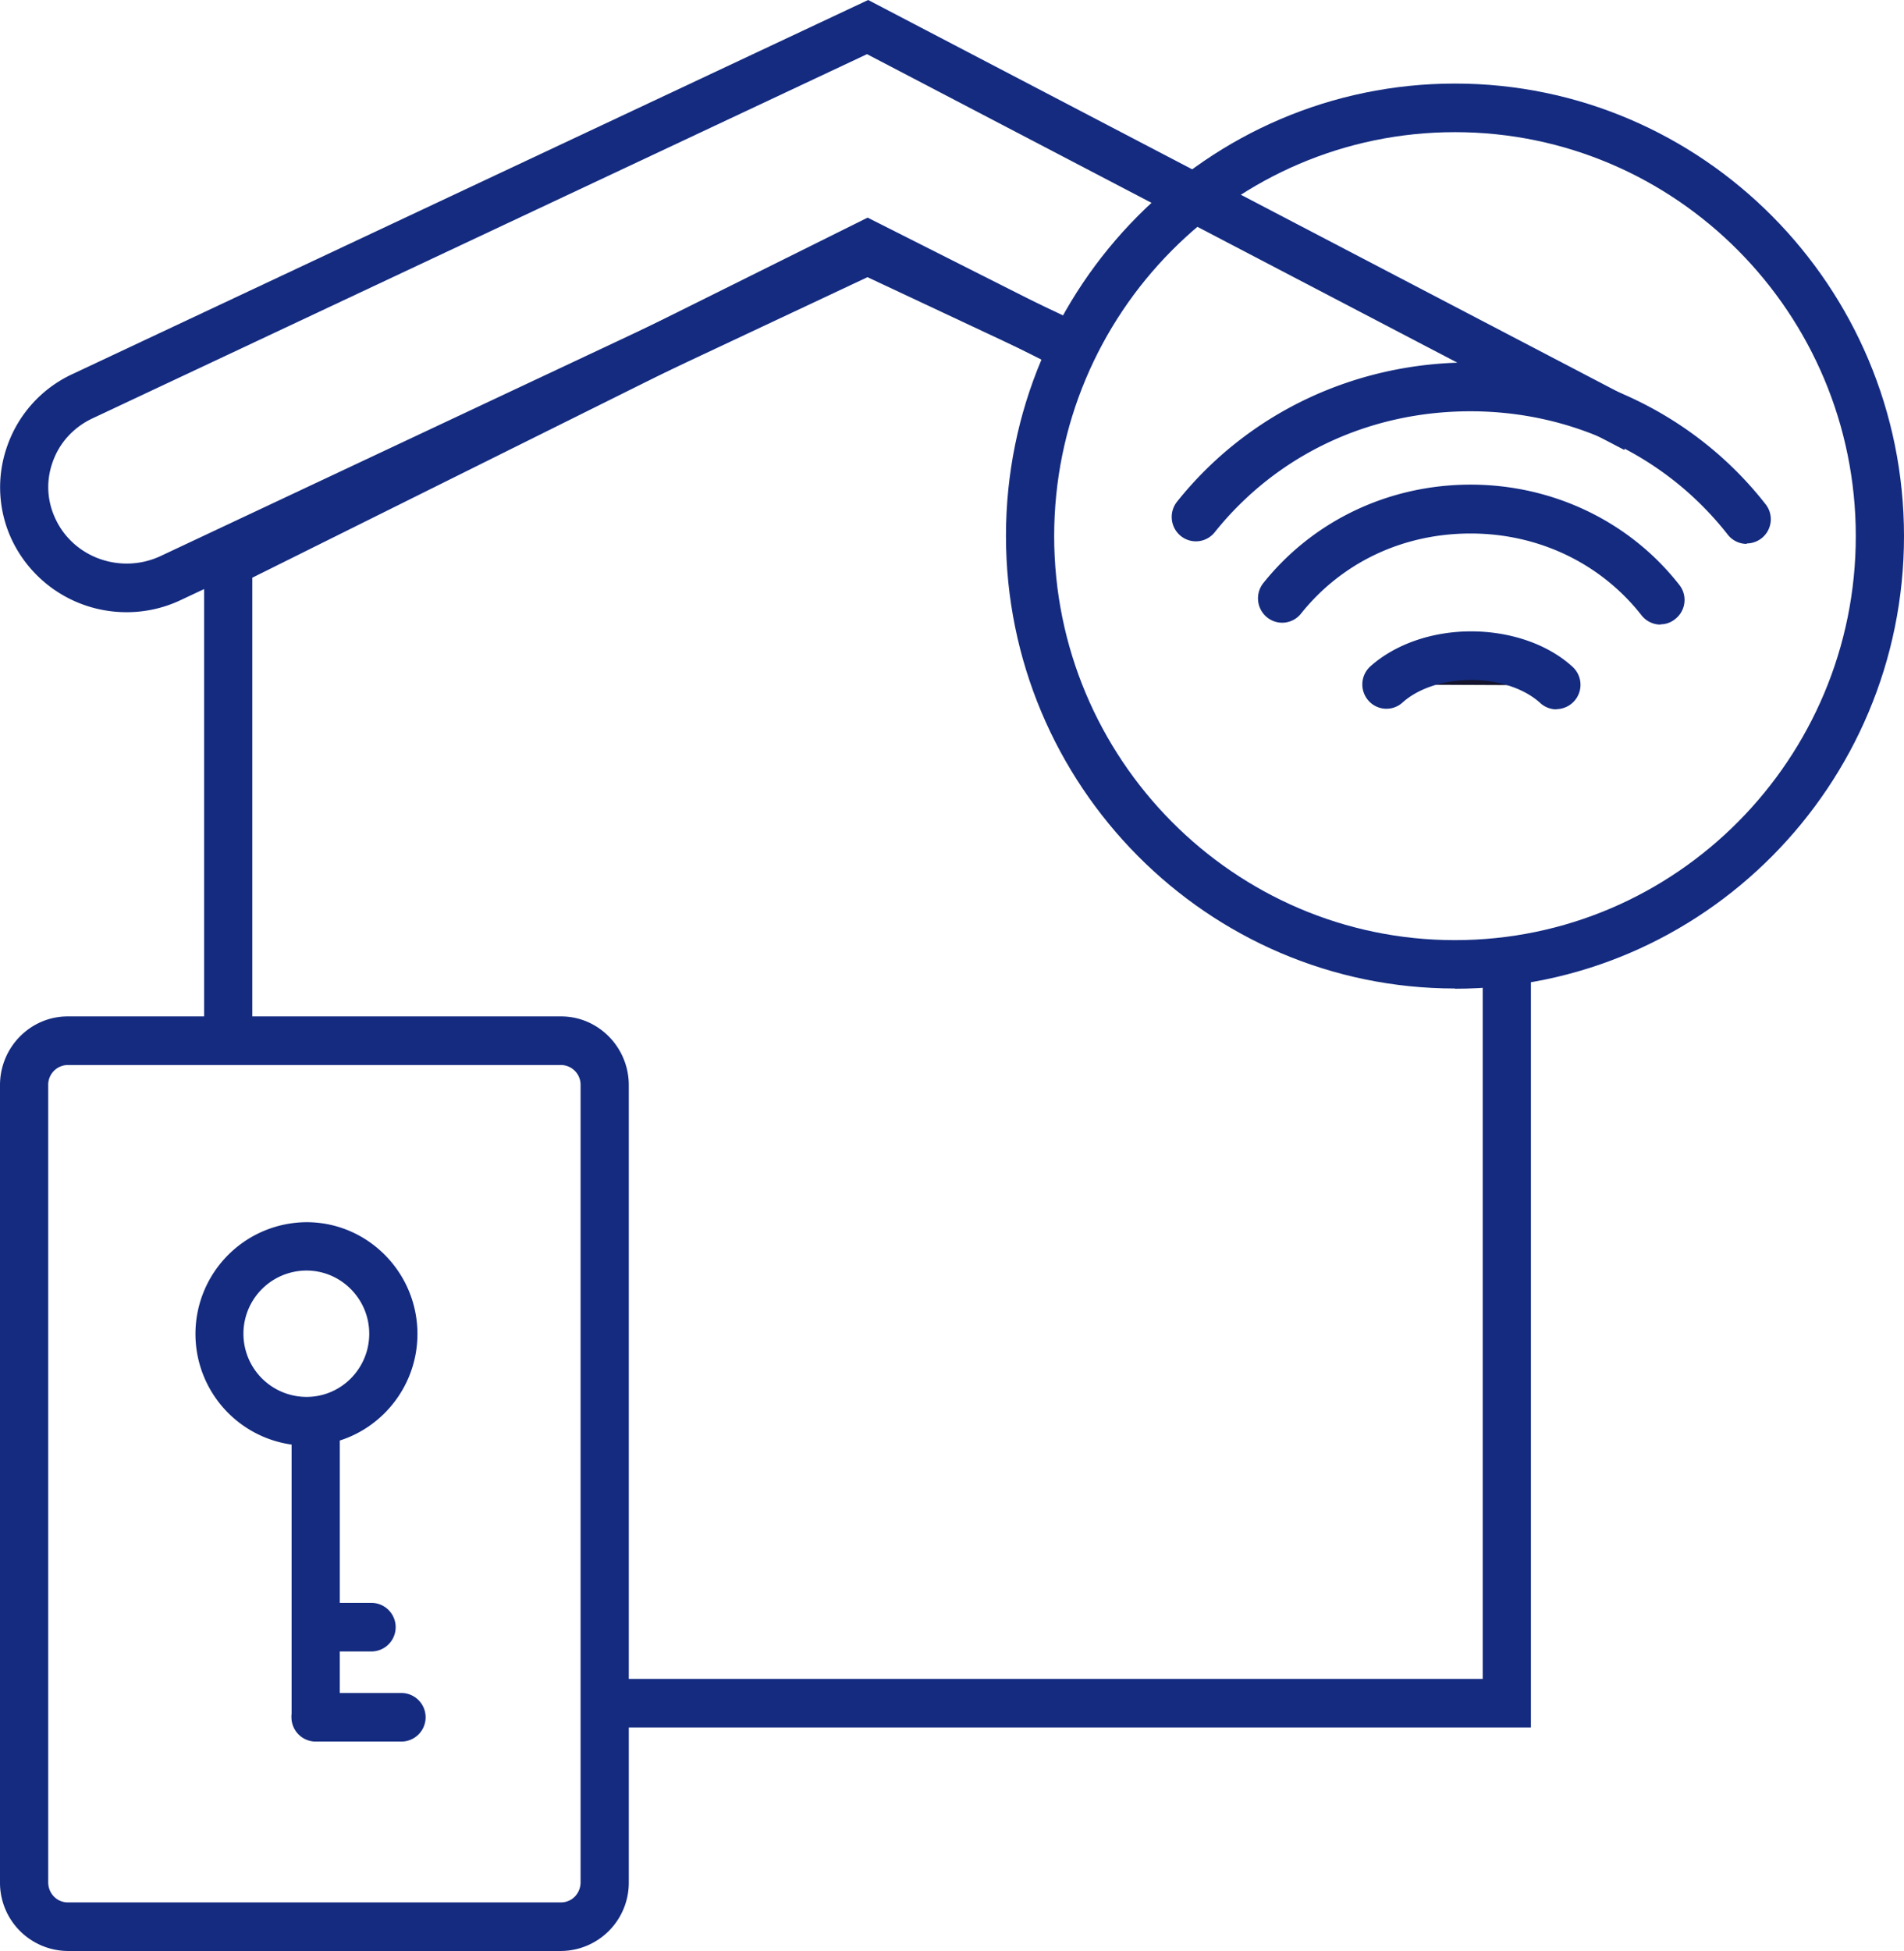
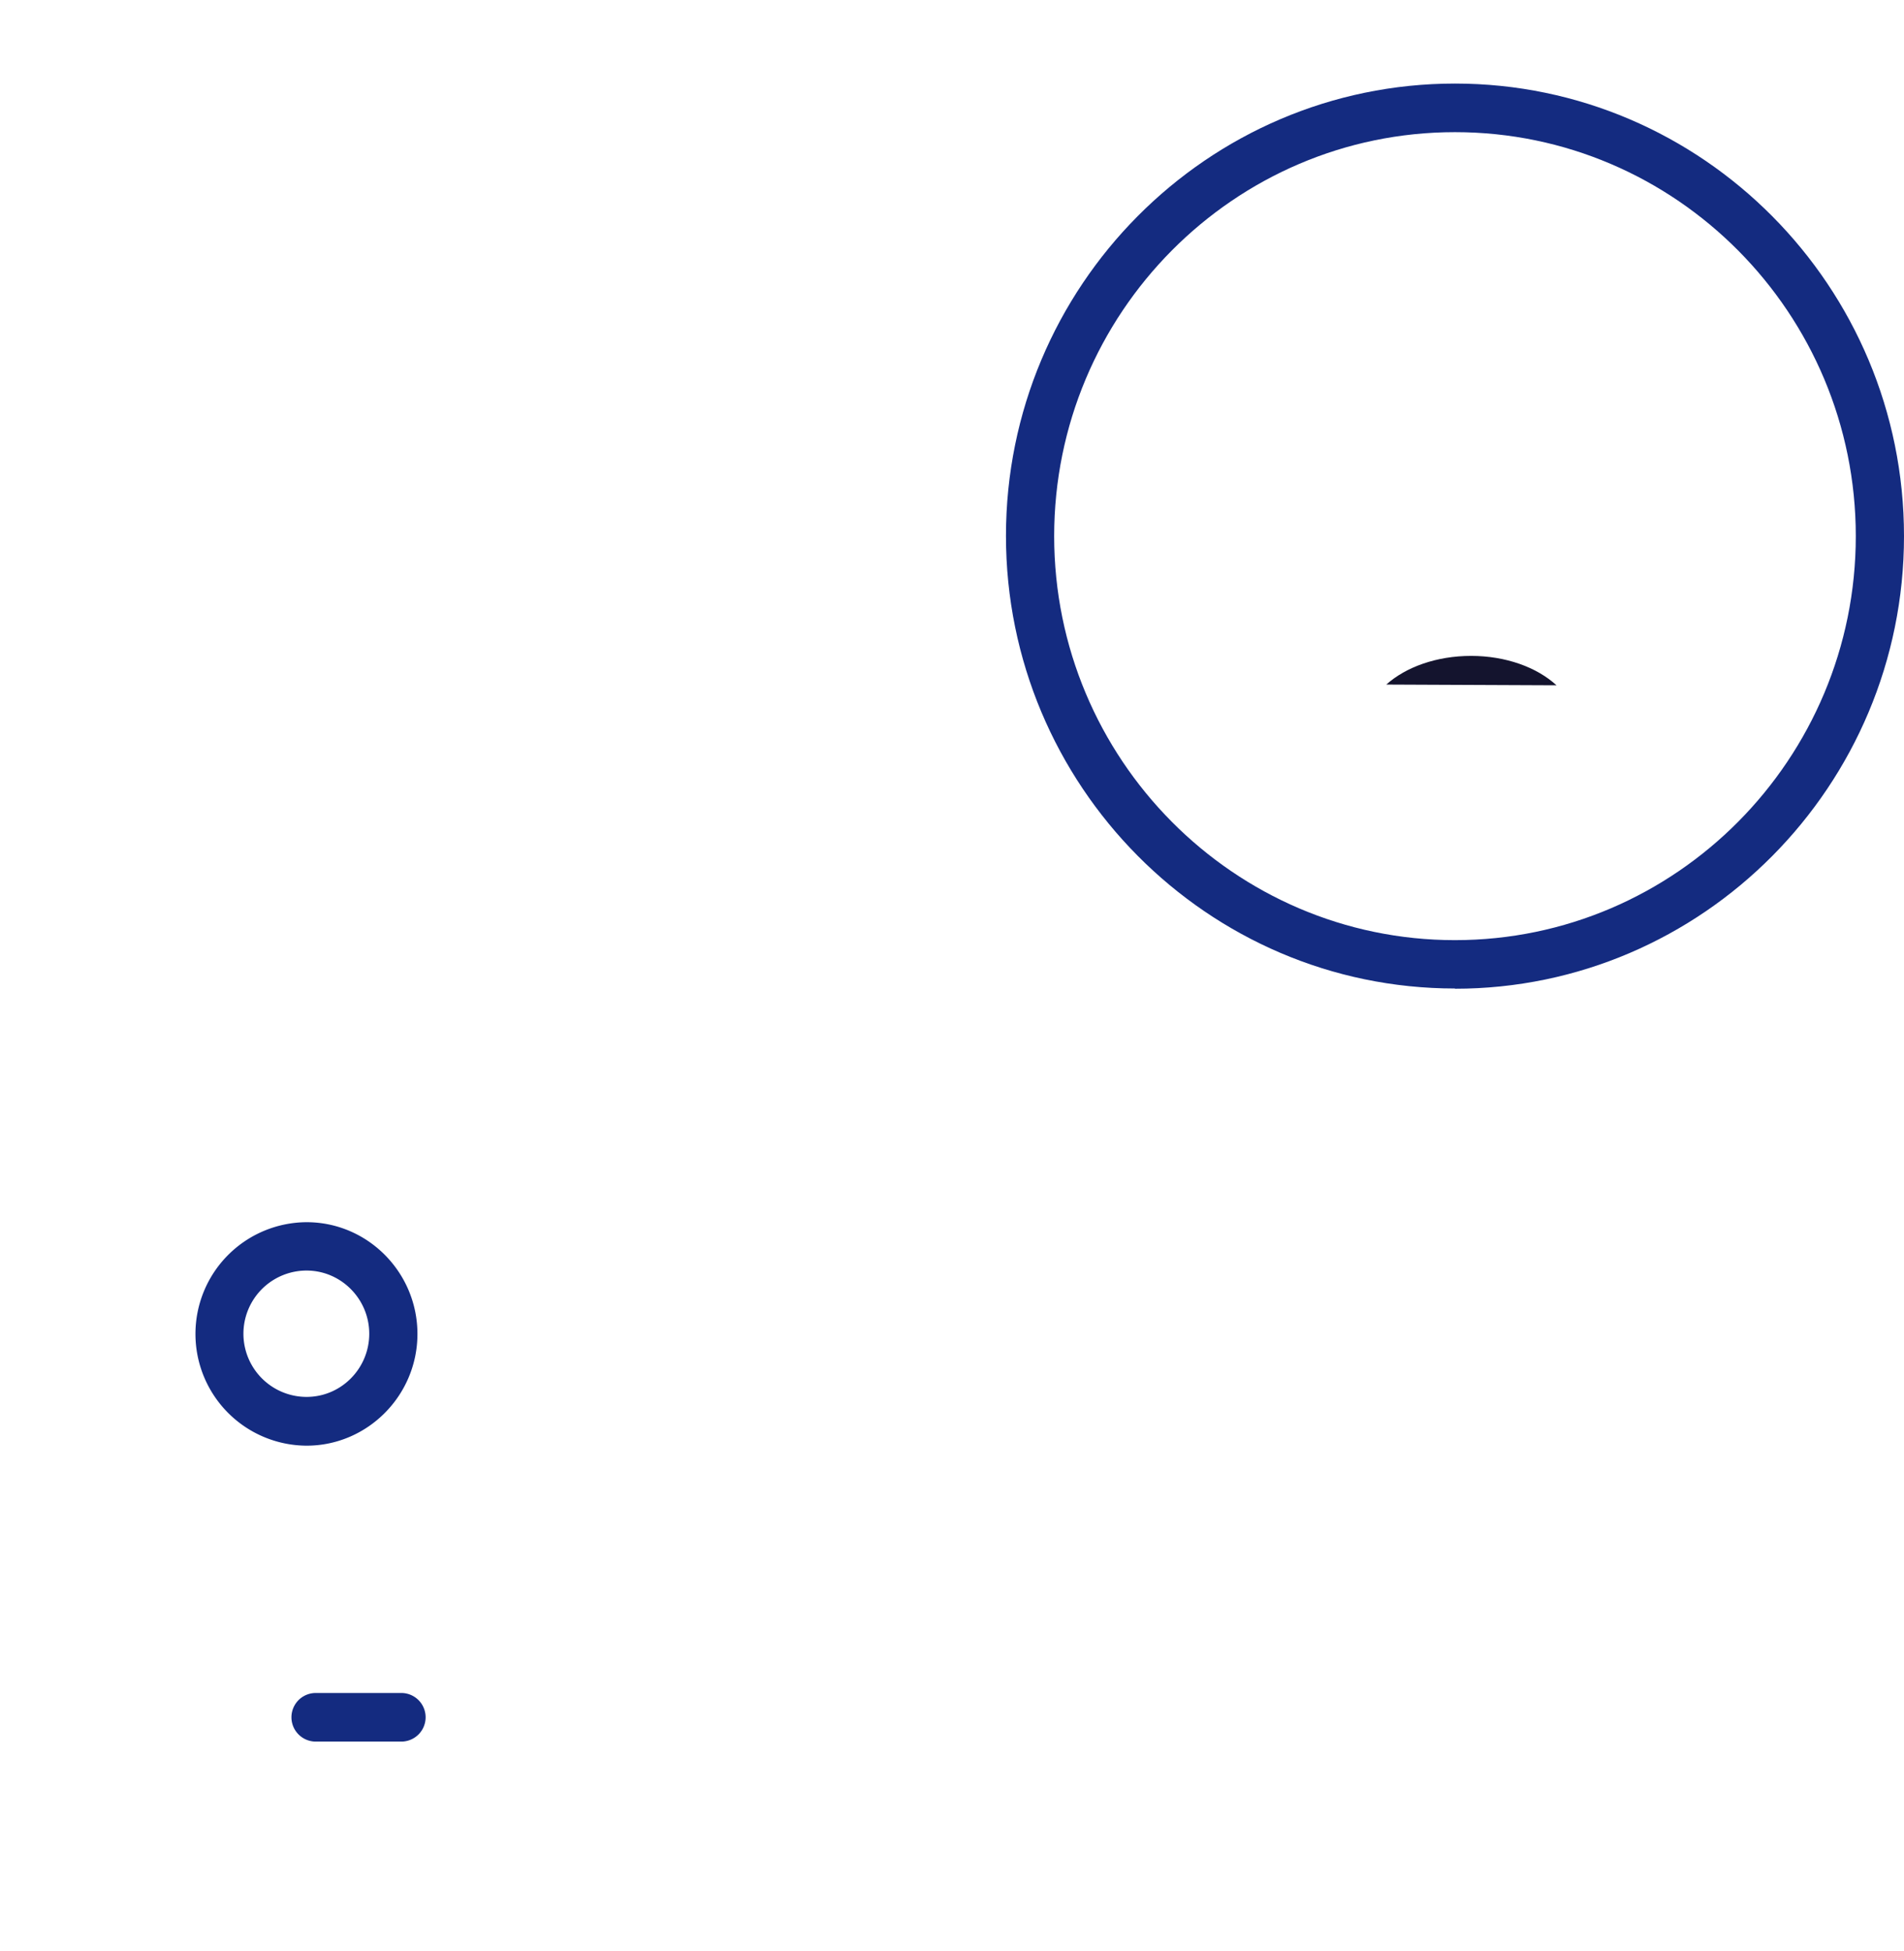
<svg xmlns="http://www.w3.org/2000/svg" width="41" height="42" fill="none">
  <g clip-path="url(#a)">
-     <path fill="#142B80" d="M32.966 37.189H12.938v-1.046h18.99V20.506h1.038v16.683ZM5.433 22.316H4.396V11.787l14.287-7.102 4.676 2.359-.462.936-4.219-2.129-13.245 6.585v9.879Z" />
-     <path fill="#142B80" d="M2.73 13.179a2.73 2.73 0 0 1-2.46-1.527 2.652 2.652 0 0 1-.114-2.05 2.68 2.68 0 0 1 1.402-1.548L18.695 0l16.758 8.755-.478.93L18.67 1.166 1.993 9.006c-.41.193-.716.528-.861.946-.145.408-.12.847.073 1.24.4.826 1.411 1.171 2.252.779l15.227-7.16L23.2 6.935l-.44.946-4.08-1.914-14.786 6.95a2.707 2.707 0 0 1-1.163.262Z" />
    <path fill="#142B80" d="M31.33 21.28c-5.33 0-9.668-4.373-9.668-9.743 0-5.371 4.339-9.738 9.669-9.738S41 6.17 41 11.542c0 5.37-4.34 9.743-9.67 9.743v-.005Zm0-18.435c-4.758 0-8.63 3.901-8.63 8.697 0 4.795 3.872 8.697 8.63 8.697 4.76 0 8.632-3.902 8.632-8.697 0-4.796-3.872-8.697-8.631-8.697Z" />
    <path fill="#14142E" d="M29.852 14.737c.42-.376 1.08-.617 1.827-.617.748 0 1.417.246 1.838.633" />
-     <path fill="#142B80" d="M33.516 15.271a.52.52 0 0 1-.348-.136c-.337-.309-.892-.497-1.49-.497-.596 0-1.141.183-1.478.487a.515.515 0 0 1-.732-.042.525.525 0 0 1 .041-.738c.535-.476 1.324-.753 2.17-.753.846 0 1.655.277 2.185.764a.524.524 0 0 1-.348.91v.005Zm2.242-1.825a.52.52 0 0 1-.41-.2c-.877-1.118-2.216-1.761-3.68-1.761-1.463 0-2.776.627-3.653 1.725a.517.517 0 0 1-.732.079.527.527 0 0 1-.078-.738c1.075-1.344 2.704-2.118 4.464-2.118 1.759 0 3.42.785 4.494 2.16a.521.521 0 0 1-.088.732.496.496 0 0 1-.322.115l.005.006Zm1.858-1.737a.52.52 0 0 1-.41-.198c-1.323-1.69-3.342-2.657-5.543-2.657-2.2 0-4.183.952-5.506 2.604a.517.517 0 0 1-.732.079.527.527 0 0 1-.078-.738c1.521-1.903 3.82-2.996 6.316-2.996 2.497 0 4.843 1.114 6.358 3.054a.521.521 0 0 1-.41.842l.005.01ZM12.082 42H1.458A1.47 1.47 0 0 1 0 40.52V23.361c0-.816.654-1.48 1.458-1.48h10.624c.804 0 1.458.665 1.458 1.48v17.16A1.47 1.47 0 0 1 12.082 42ZM1.458 22.927a.426.426 0 0 0-.42.434v17.16c0 .24.187.433.42.433h10.624c.234 0 .42-.193.42-.434V23.361a.426.426 0 0 0-.42-.434H1.458Z" />
    <path fill="#142B80" d="M8.64 37.492H6.799a.522.522 0 0 1 0-1.046h1.843a.523.523 0 0 1 0 1.046Zm-2.038-6.37a2.405 2.405 0 0 1-2.393-2.405 2.405 2.405 0 0 1 2.393-2.406c1.318 0 2.387 1.083 2.387 2.406 0 1.323-1.074 2.405-2.387 2.405Zm0-3.77a1.36 1.36 0 0 0 0 2.72c.747 0 1.349-.613 1.349-1.36 0-.748-.607-1.36-1.35-1.36Z" />
-     <path fill="#142B80" d="M6.798 37.45a.523.523 0 0 1-.519-.523v-5.936c0-.287.234-.523.52-.523.285 0 .518.236.518.523v3.515h.68a.523.523 0 0 1 0 1.046h-.68v1.375a.523.523 0 0 1-.519.523Z" />
  </g>
  <defs>
    <clipPath id="a">
      <path fill="#fff" d="M0 0h41v42H0z" />
    </clipPath>
  </defs>
</svg>